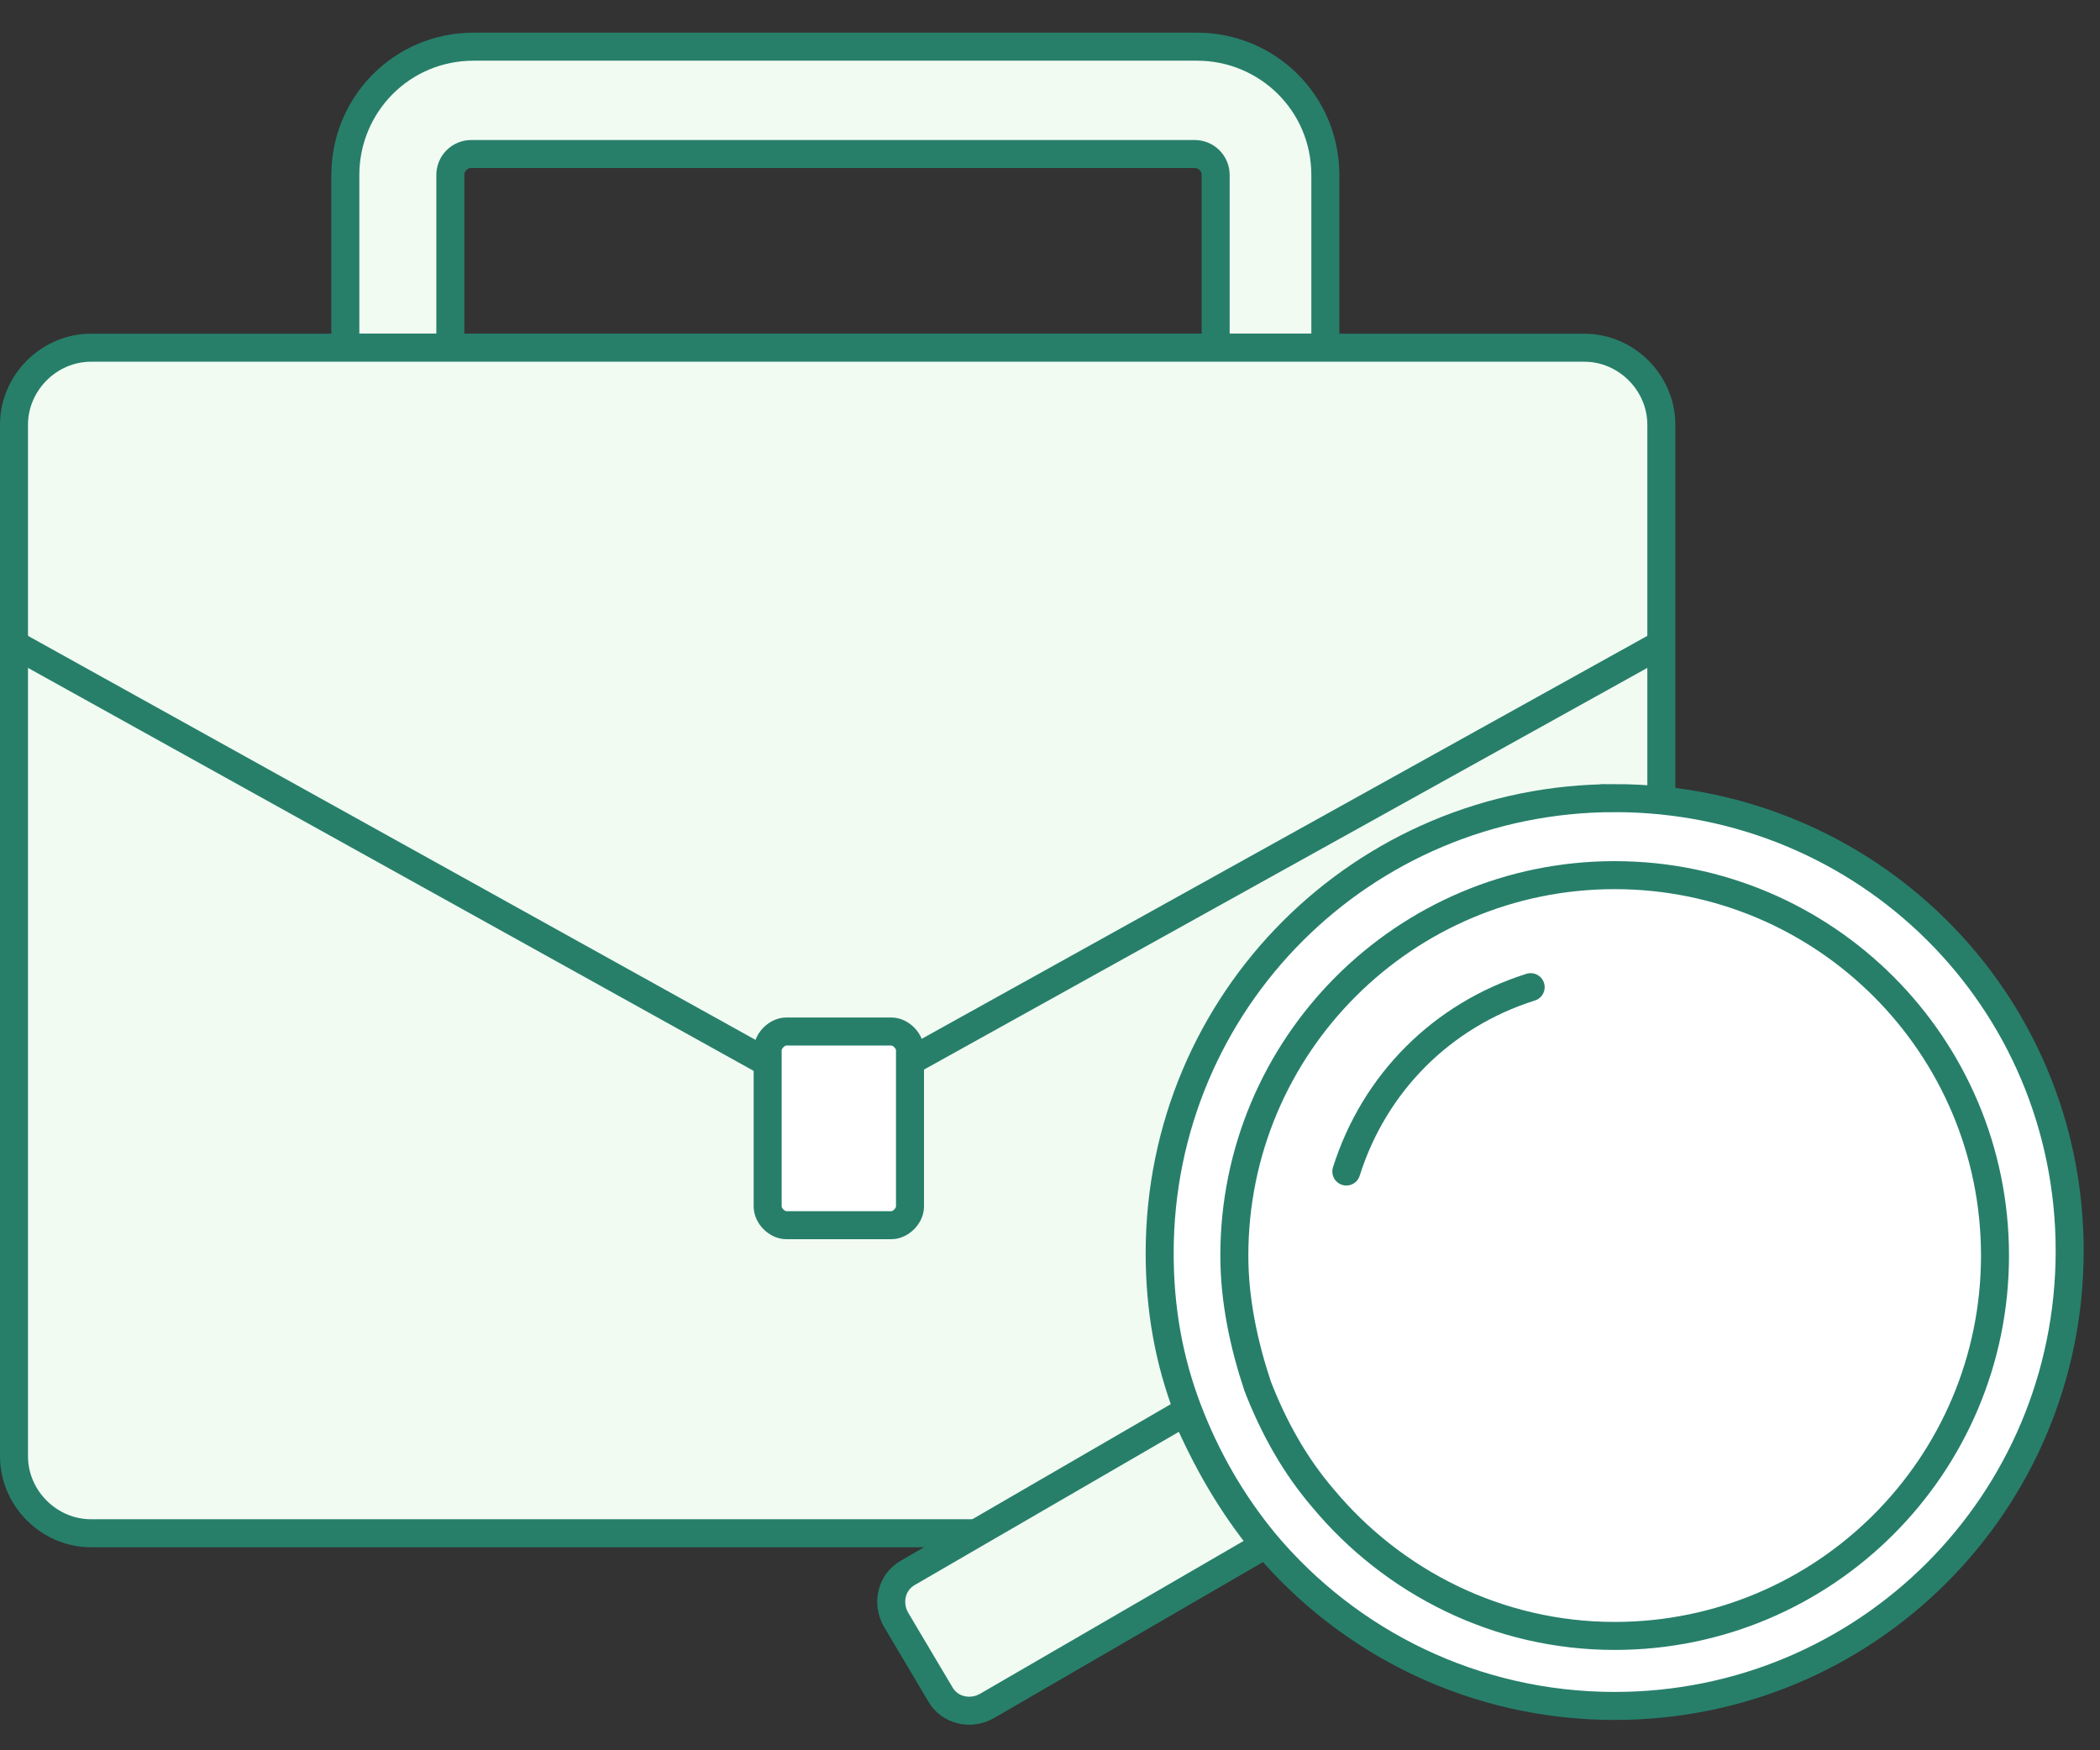
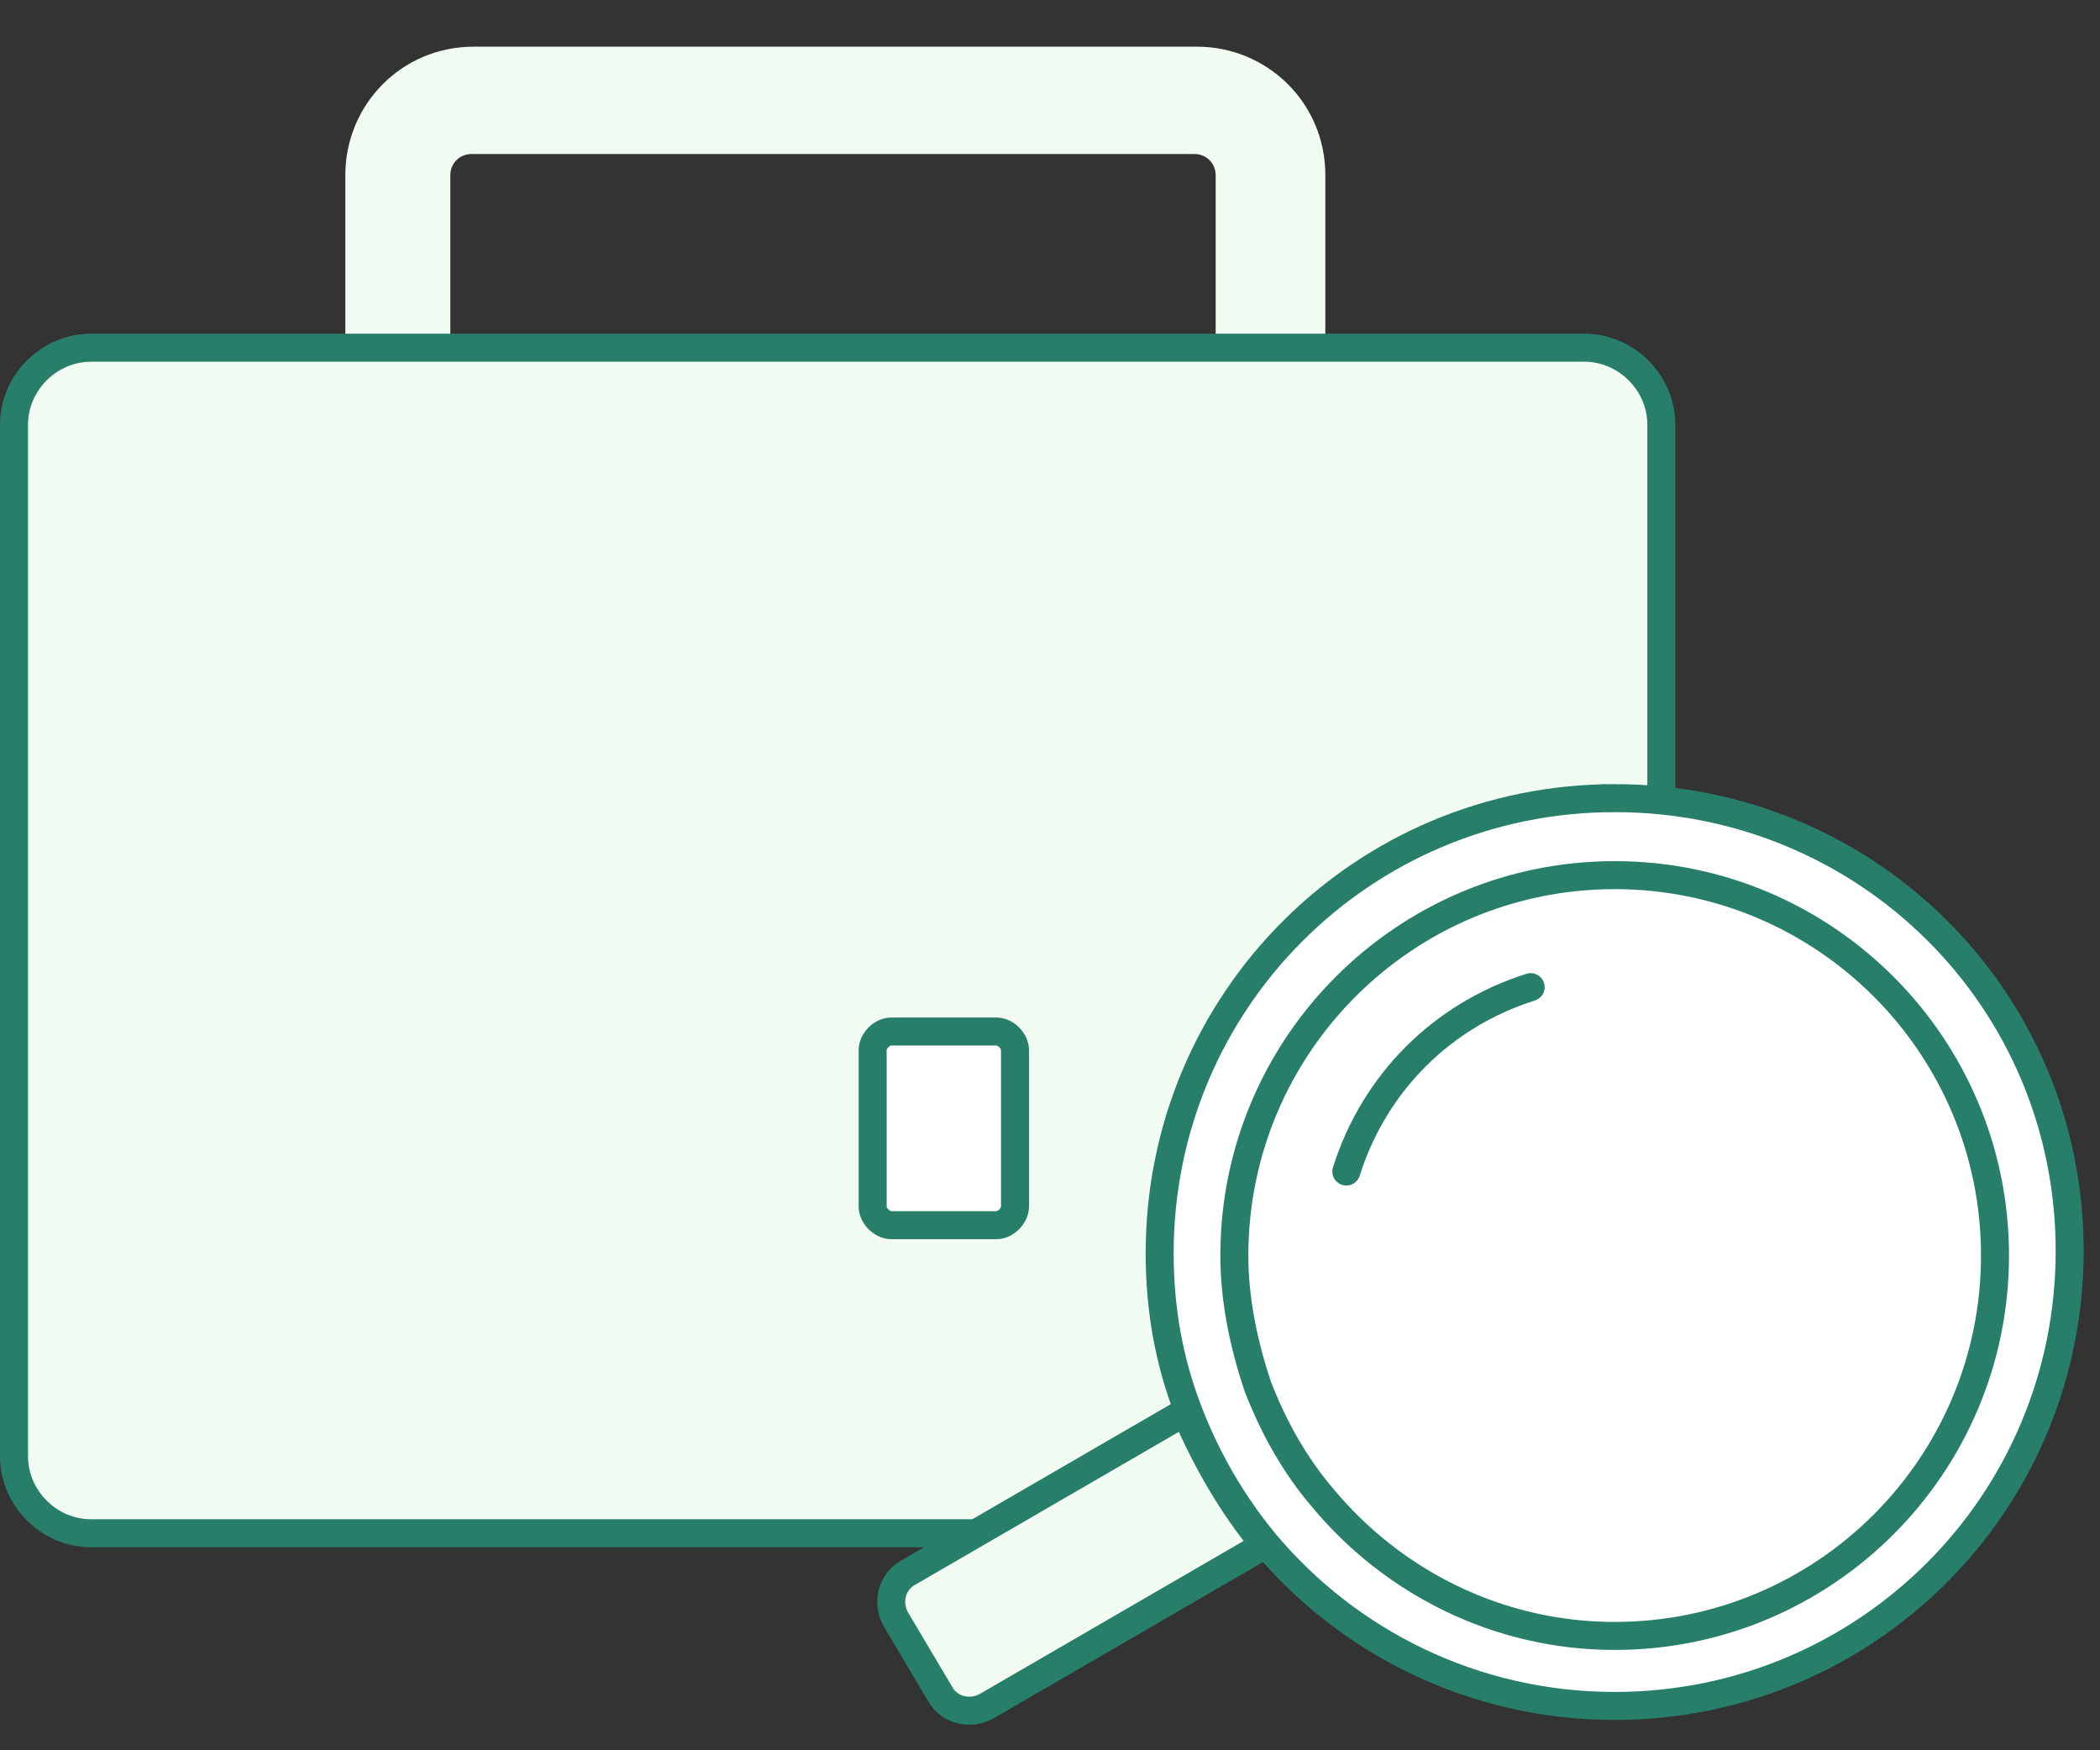
<svg xmlns="http://www.w3.org/2000/svg" fill="none" height="75" viewBox="0 0 90 75" width="90">
  <rect x="0" y="0" width="90" height="75" fill="#333333" stroke="none" />
  <path d="m56.8 14.9v-7.4c0-3.1-2.5-5.5-5.5-5.5h-31c-3.1 0-5.5 2.5-5.5 5.5v7.4zm-37.5 0v-7.4c0-.5.4-.9.9-.9h31c.5 0 .9.4.9.9v7.4" fill="#f1fbf2" />
-   <path d="m19.3 14.9v-7.4c0-.5.4-.9.9-.9h31c.5 0 .9.4.9.9v7.4m4.7 0v-7.4c0-3.1-2.5-5.5-5.5-5.5h-31c-3.1 0-5.5 2.5-5.5 5.5v7.4z" stroke="#277f6a" stroke-miterlimit="10" stroke-width="1.2" />
  <path d="m67.9 65.7h-64c-1.8 0-3.3-1.5-3.3-3.3v-44.2c0-1.8 1.5-3.3 3.3-3.3h15.4 32.8 15.8c1.8 0 3.3 1.5 3.3 3.3v44.2c0 1.8-1.4 3.3-3.3 3.3z" fill="#f1fbf2" stroke="#277f6a" stroke-miterlimit="10" stroke-width="1.2" />
-   <path d="m71.2 27.6-35.3 19.6-35.3-19.6" fill="#f1fbf2" />
  <g stroke="#277f6a" stroke-miterlimit="10" stroke-width="1.2">
-     <path d="m71.2 27.6-35.3 19.6-35.3-19.6" />
-     <path d="m38.2 52.5h-4.5c-.4 0-.8-.4-.8-.8v-6.7c0-.4.4-.8.8-.8h4.5c.4 0 .8.4.8.8v6.7c0 .4-.4.8-.8.8z" fill="#fff" />
+     <path d="m38.2 52.5c-.4 0-.8-.4-.8-.8v-6.7c0-.4.4-.8.8-.8h4.5c.4 0 .8.4.8.8v6.7c0 .4-.4.8-.8.8z" fill="#fff" />
    <path d="m54.2 66.2-11.9 6.9c-.7.4-1.6.2-2-.5l-1.9-3.2c-.4-.7-.2-1.6.5-2l11.9-6.9c.9 2.1 2 4 3.4 5.7z" fill="#f1fbf2" stroke-linejoin="round" />
  </g>
  <path d="m68.7 71.2c9.665 0 17.5-7.835 17.5-17.5s-7.835-17.5-17.5-17.5c-9.665 0-17.5 7.835-17.5 17.5s7.835 17.5 17.5 17.5z" fill="#fff" />
  <path d="m69.2 34.2c-10.8 0-19.5 8.7-19.5 19.5 0 2.4.4 4.6 1.2 6.7s1.9 4 3.3 5.7c3.6 4.3 9 7 15 7 10.8 0 19.5-8.7 19.5-19.5s-8.7-19.4-19.5-19.4zm0 35.9c-5 0-9.5-2.3-12.5-5.9-1.2-1.4-2.1-3-2.8-4.8-.6-1.8-1-3.7-1-5.6 0-9 7.3-16.3 16.3-16.3s16.3 7.3 16.3 16.3-7.3 16.3-16.3 16.3zm-11.5-19.9c1.2-3.8 4.1-6.7 7.9-7.9z" fill="#fff" />
  <path d="m57.7 50.2c1.2-3.8 4.1-6.7 7.9-7.9m3.6-8.1c-10.8 0-19.5 8.7-19.5 19.5 0 2.4.4 4.6 1.2 6.7s1.9 4 3.3 5.7c3.6 4.3 9 7 15 7 10.8 0 19.5-8.7 19.5-19.5s-8.7-19.4-19.5-19.4zm0 35.9c-5 0-9.5-2.3-12.5-5.9-1.2-1.4-2.1-3-2.8-4.8-.6-1.8-1-3.7-1-5.6 0-9 7.3-16.3 16.3-16.3s16.3 7.3 16.3 16.3-7.3 16.3-16.3 16.3z" stroke="#277f6a" stroke-linecap="round" stroke-miterlimit="10" stroke-width="1.2" />
</svg>